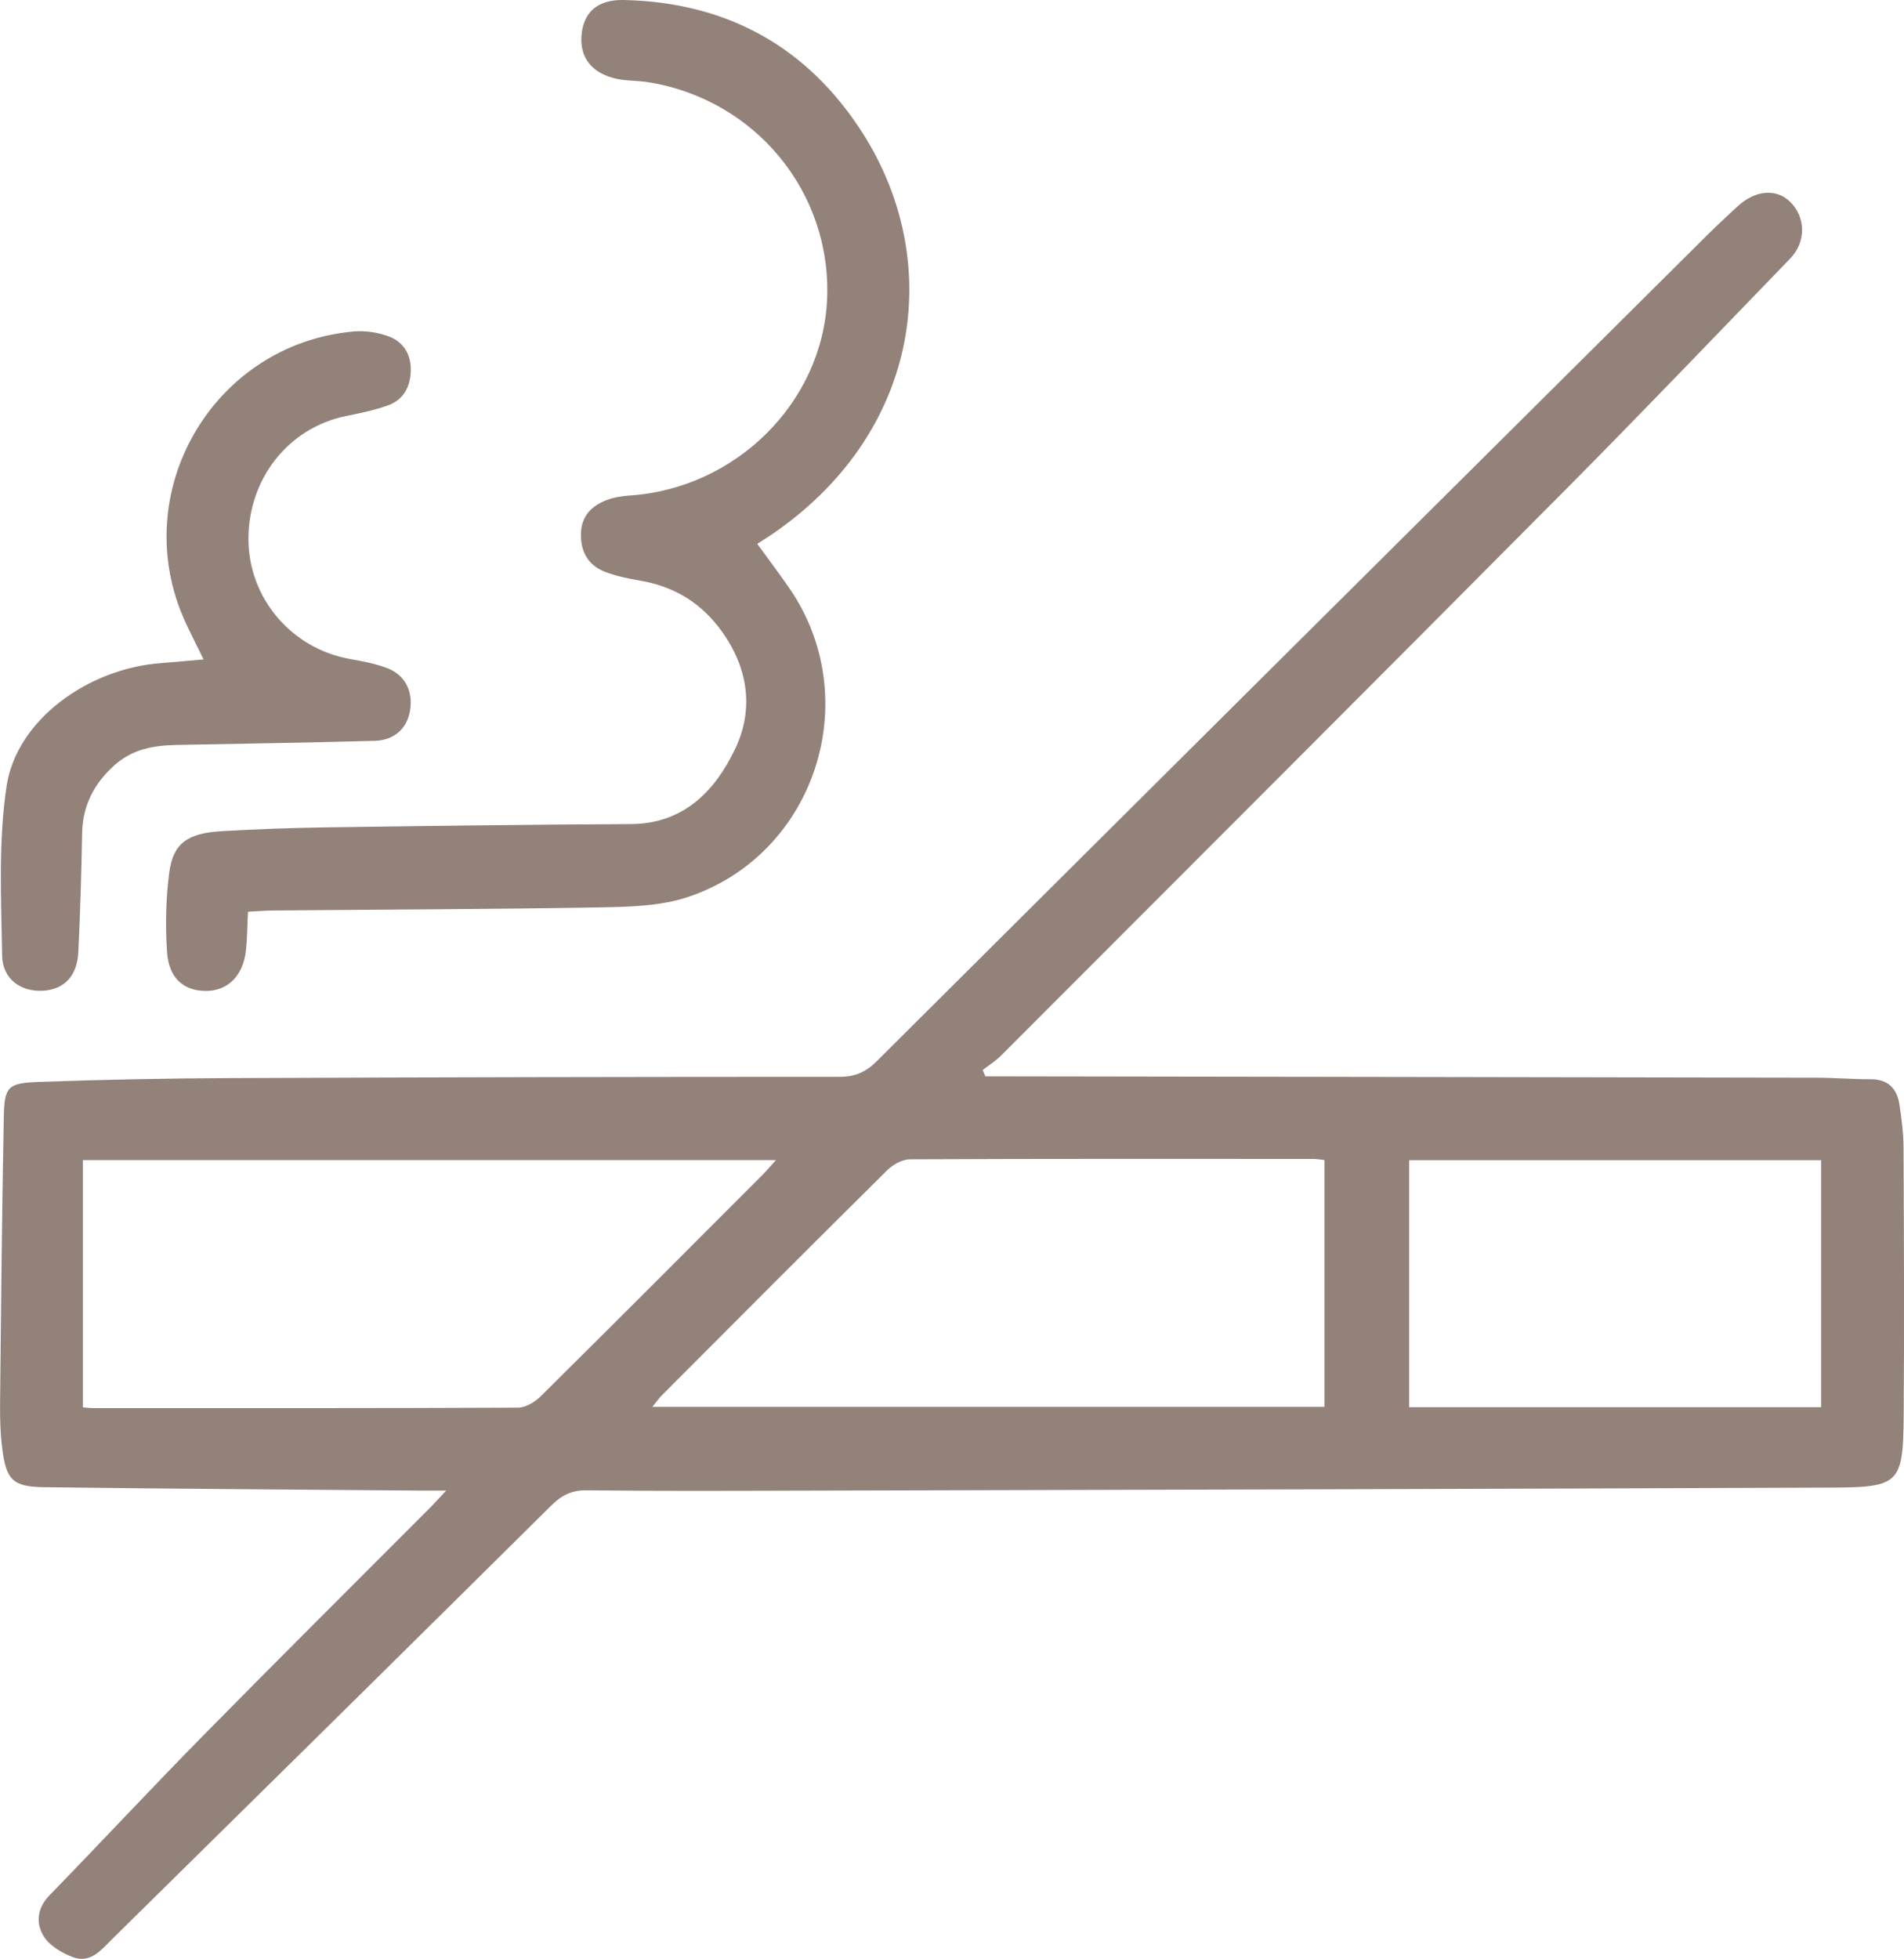
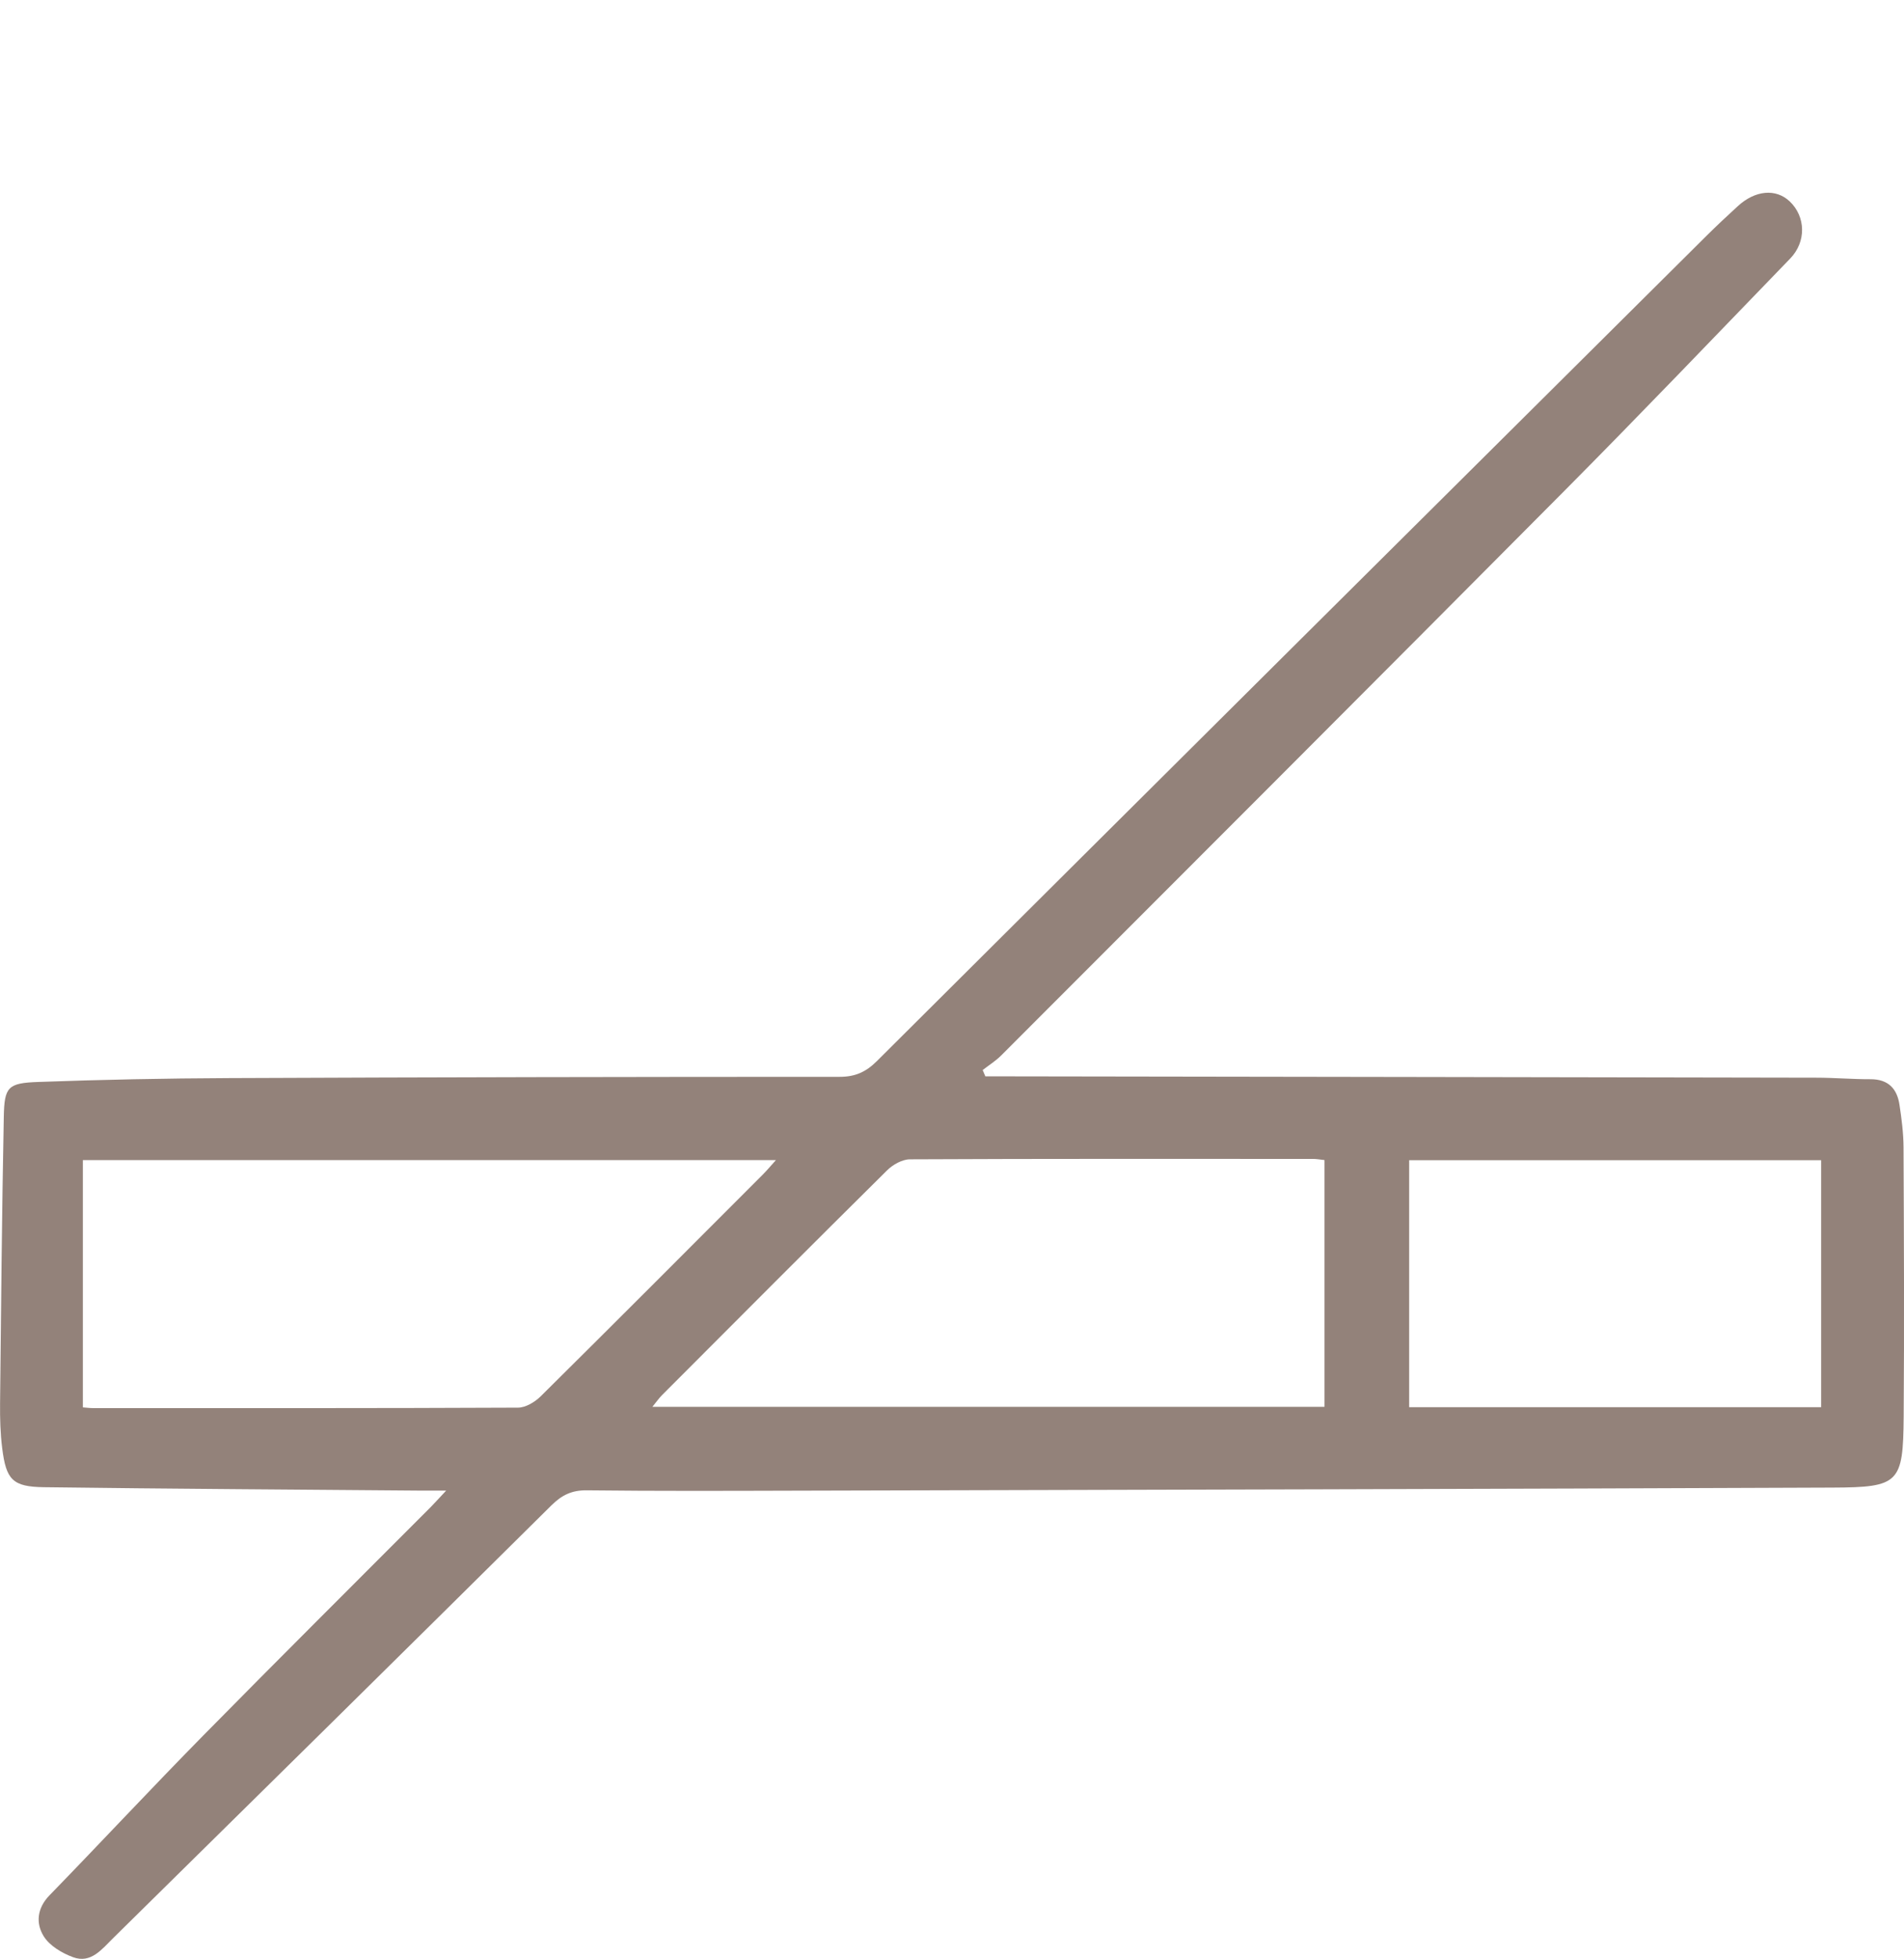
<svg xmlns="http://www.w3.org/2000/svg" id="Layer_1" viewBox="0 0 286.08 294.18">
  <defs>
    <style>.cls-1{fill:#93827a;}</style>
  </defs>
  <path class="cls-1" d="M67.02,223.86c-1.78,0-2.83,0-3.87,0-18.84-.16-37.69-.26-56.53-.51-4.73-.06-5.7-1.11-6.29-5.86-.28-2.22-.34-4.48-.32-6.72,.15-14.35,.28-28.71,.56-43.06,.09-4.49,.61-5.06,5.19-5.22,9.56-.35,19.13-.54,28.7-.58,30.57-.13,61.13-.19,91.7-.19,2.35,0,3.95-.73,5.59-2.36,41.52-41.35,83.09-82.65,124.66-123.95,1.52-1.51,3.1-2.98,4.68-4.43,2.63-2.43,5.75-2.7,7.83-.72,2.4,2.29,2.5,6.05,.06,8.57-11.27,11.65-22.48,23.37-33.91,34.87-28.16,28.34-56.42,56.57-84.65,84.82-.82,.82-1.84,1.46-2.77,2.18,.13,.32,.26,.63,.4,.95,1.08,0,2.16,0,3.24,0,40.53,.06,81.05,.12,121.58,.2,2.73,0,5.46,.24,8.2,.23,2.65,0,3.97,1.43,4.33,3.83,.32,2.12,.6,4.27,.61,6.41,.06,13.48,.12,26.96,.02,40.44-.08,9.97-.67,10.61-10.66,10.65-51.85,.21-103.71,.33-155.56,.46-10.55,.03-21.09,.07-31.64-.05-2.26-.03-3.77,.72-5.33,2.27-21.92,21.72-43.9,43.38-65.89,65.03-1.64,1.61-3.29,3.8-5.96,2.82-1.67-.61-3.54-1.72-4.43-3.16-1.2-1.94-1-4.21,.88-6.14,7.76-7.98,15.35-16.13,23.16-24.06,11.3-11.48,22.74-22.84,34.12-34.25,.61-.62,1.19-1.27,2.31-2.46Zm49.57-49.63H12.45v37.13c.6,.05,1.07,.11,1.54,.11,21.28,0,42.56,.03,63.84-.07,1.15,0,2.54-.84,3.41-1.7,11.17-11.06,22.27-22.19,33.38-33.31,.6-.6,1.14-1.25,1.97-2.17Zm82.42-.01c-.73-.08-1.2-.17-1.67-.17-20.21,0-40.41-.04-60.62,.06-1.16,0-2.58,.8-3.44,1.66-11.31,11.19-22.54,22.46-33.79,33.73-.5,.5-.9,1.09-1.47,1.78h100.99v-37.05Zm74.62,.02h-61.9v37.09h61.9v-37.09Z" />
-   <path class="cls-1" d="M113.78,81.68c1.64,2.25,3.22,4.35,4.72,6.51,11.62,16.66,4.06,40.18-15.22,46.55-4.06,1.34-8.65,1.45-13,1.53-16.4,.29-32.81,.32-49.21,.47-1.24,.01-2.48,.11-3.81,.18-.11,2.13-.11,3.99-.31,5.82-.4,3.75-2.68,6.04-5.9,6.08-3.4,.04-5.68-1.86-5.95-5.84-.27-3.96-.18-8.01,.33-11.94,.58-4.38,2.73-5.91,7.85-6.21,5.16-.31,10.34-.49,15.51-.57,15.33-.22,30.66-.42,45.99-.5,8-.04,12.69-5.03,15.69-11.32,3.01-6.31,1.78-12.83-2.64-18.44-2.96-3.75-6.86-5.98-11.6-6.79-1.82-.31-3.66-.69-5.37-1.35-2.55-1-3.66-3.09-3.57-5.81,.09-2.6,1.65-4.11,3.89-4.96,1.07-.41,2.27-.59,3.43-.67,15.95-1.06,28.96-13.96,29.66-29.44,.73-16.07-10.76-30.05-26.85-32.63-1.54-.25-3.13-.18-4.65-.49-3.76-.77-5.66-3.14-5.4-6.49C87.62,1.91,89.72-.09,93.75,0c15.5,.35,27.65,7.05,35.94,20.11,12.03,18.95,8.84,44.18-12.91,59.59-.94,.67-1.93,1.27-3,1.98Z" />
-   <path class="cls-1" d="M30.59,99.04c-1-2.05-1.89-3.77-2.7-5.53-8.93-19.36,3.99-41.81,25.23-43.73,1.77-.16,3.73,.14,5.39,.78,2.13,.83,3.27,2.7,3.21,5.12-.06,2.48-1.14,4.4-3.5,5.23-2.01,.71-4.12,1.14-6.22,1.57-8.67,1.76-14.74,9.44-14.67,18.61,.07,8.8,6.5,16.31,15.21,17.87,1.91,.34,3.86,.7,5.66,1.39,2.72,1.05,3.89,3.52,3.4,6.41-.45,2.65-2.36,4.42-5.3,4.5-9.95,.27-19.9,.43-29.86,.62-3.39,.07-6.57,.64-9.23,3.03-3.07,2.75-4.79,6.04-4.87,10.23-.11,5.95-.28,11.9-.57,17.85-.17,3.61-2.15,5.62-5.32,5.8-3.29,.19-6.07-1.72-6.13-5.28-.14-8.47-.58-17.07,.66-25.39,1.47-9.95,12.2-17.74,23.27-18.54,2.03-.15,4.05-.35,6.34-.55Z" />
</svg>